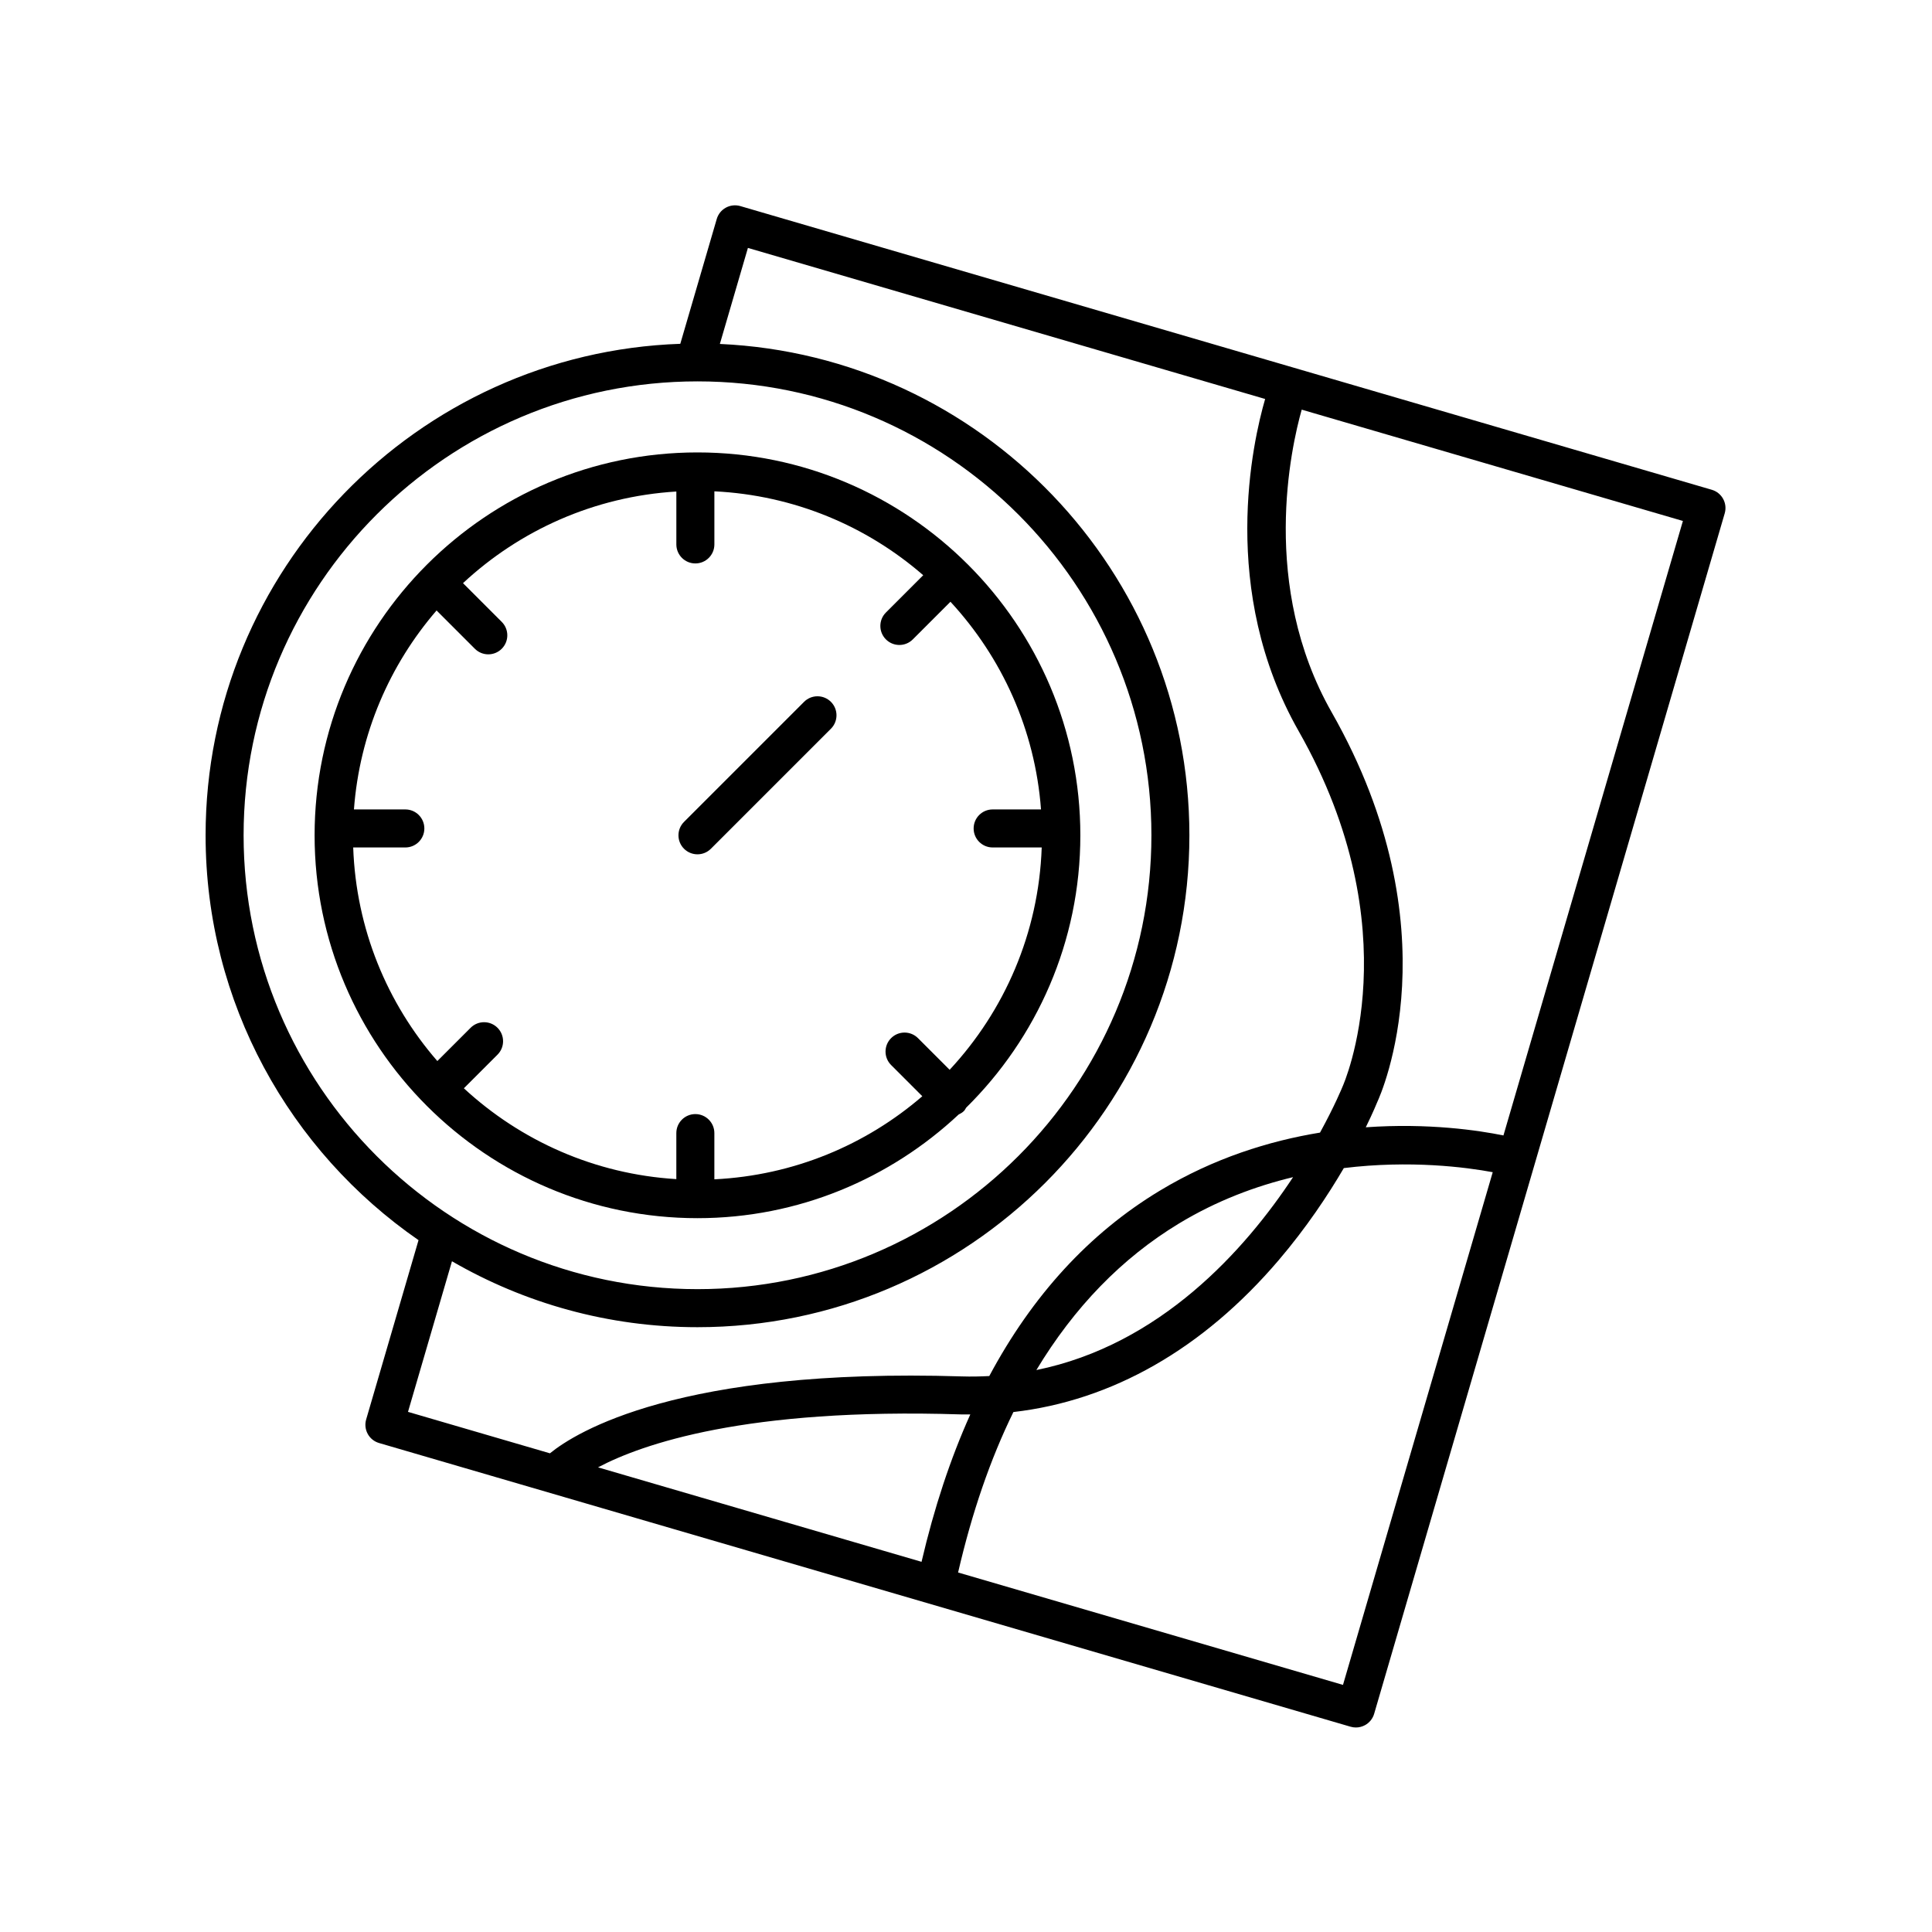
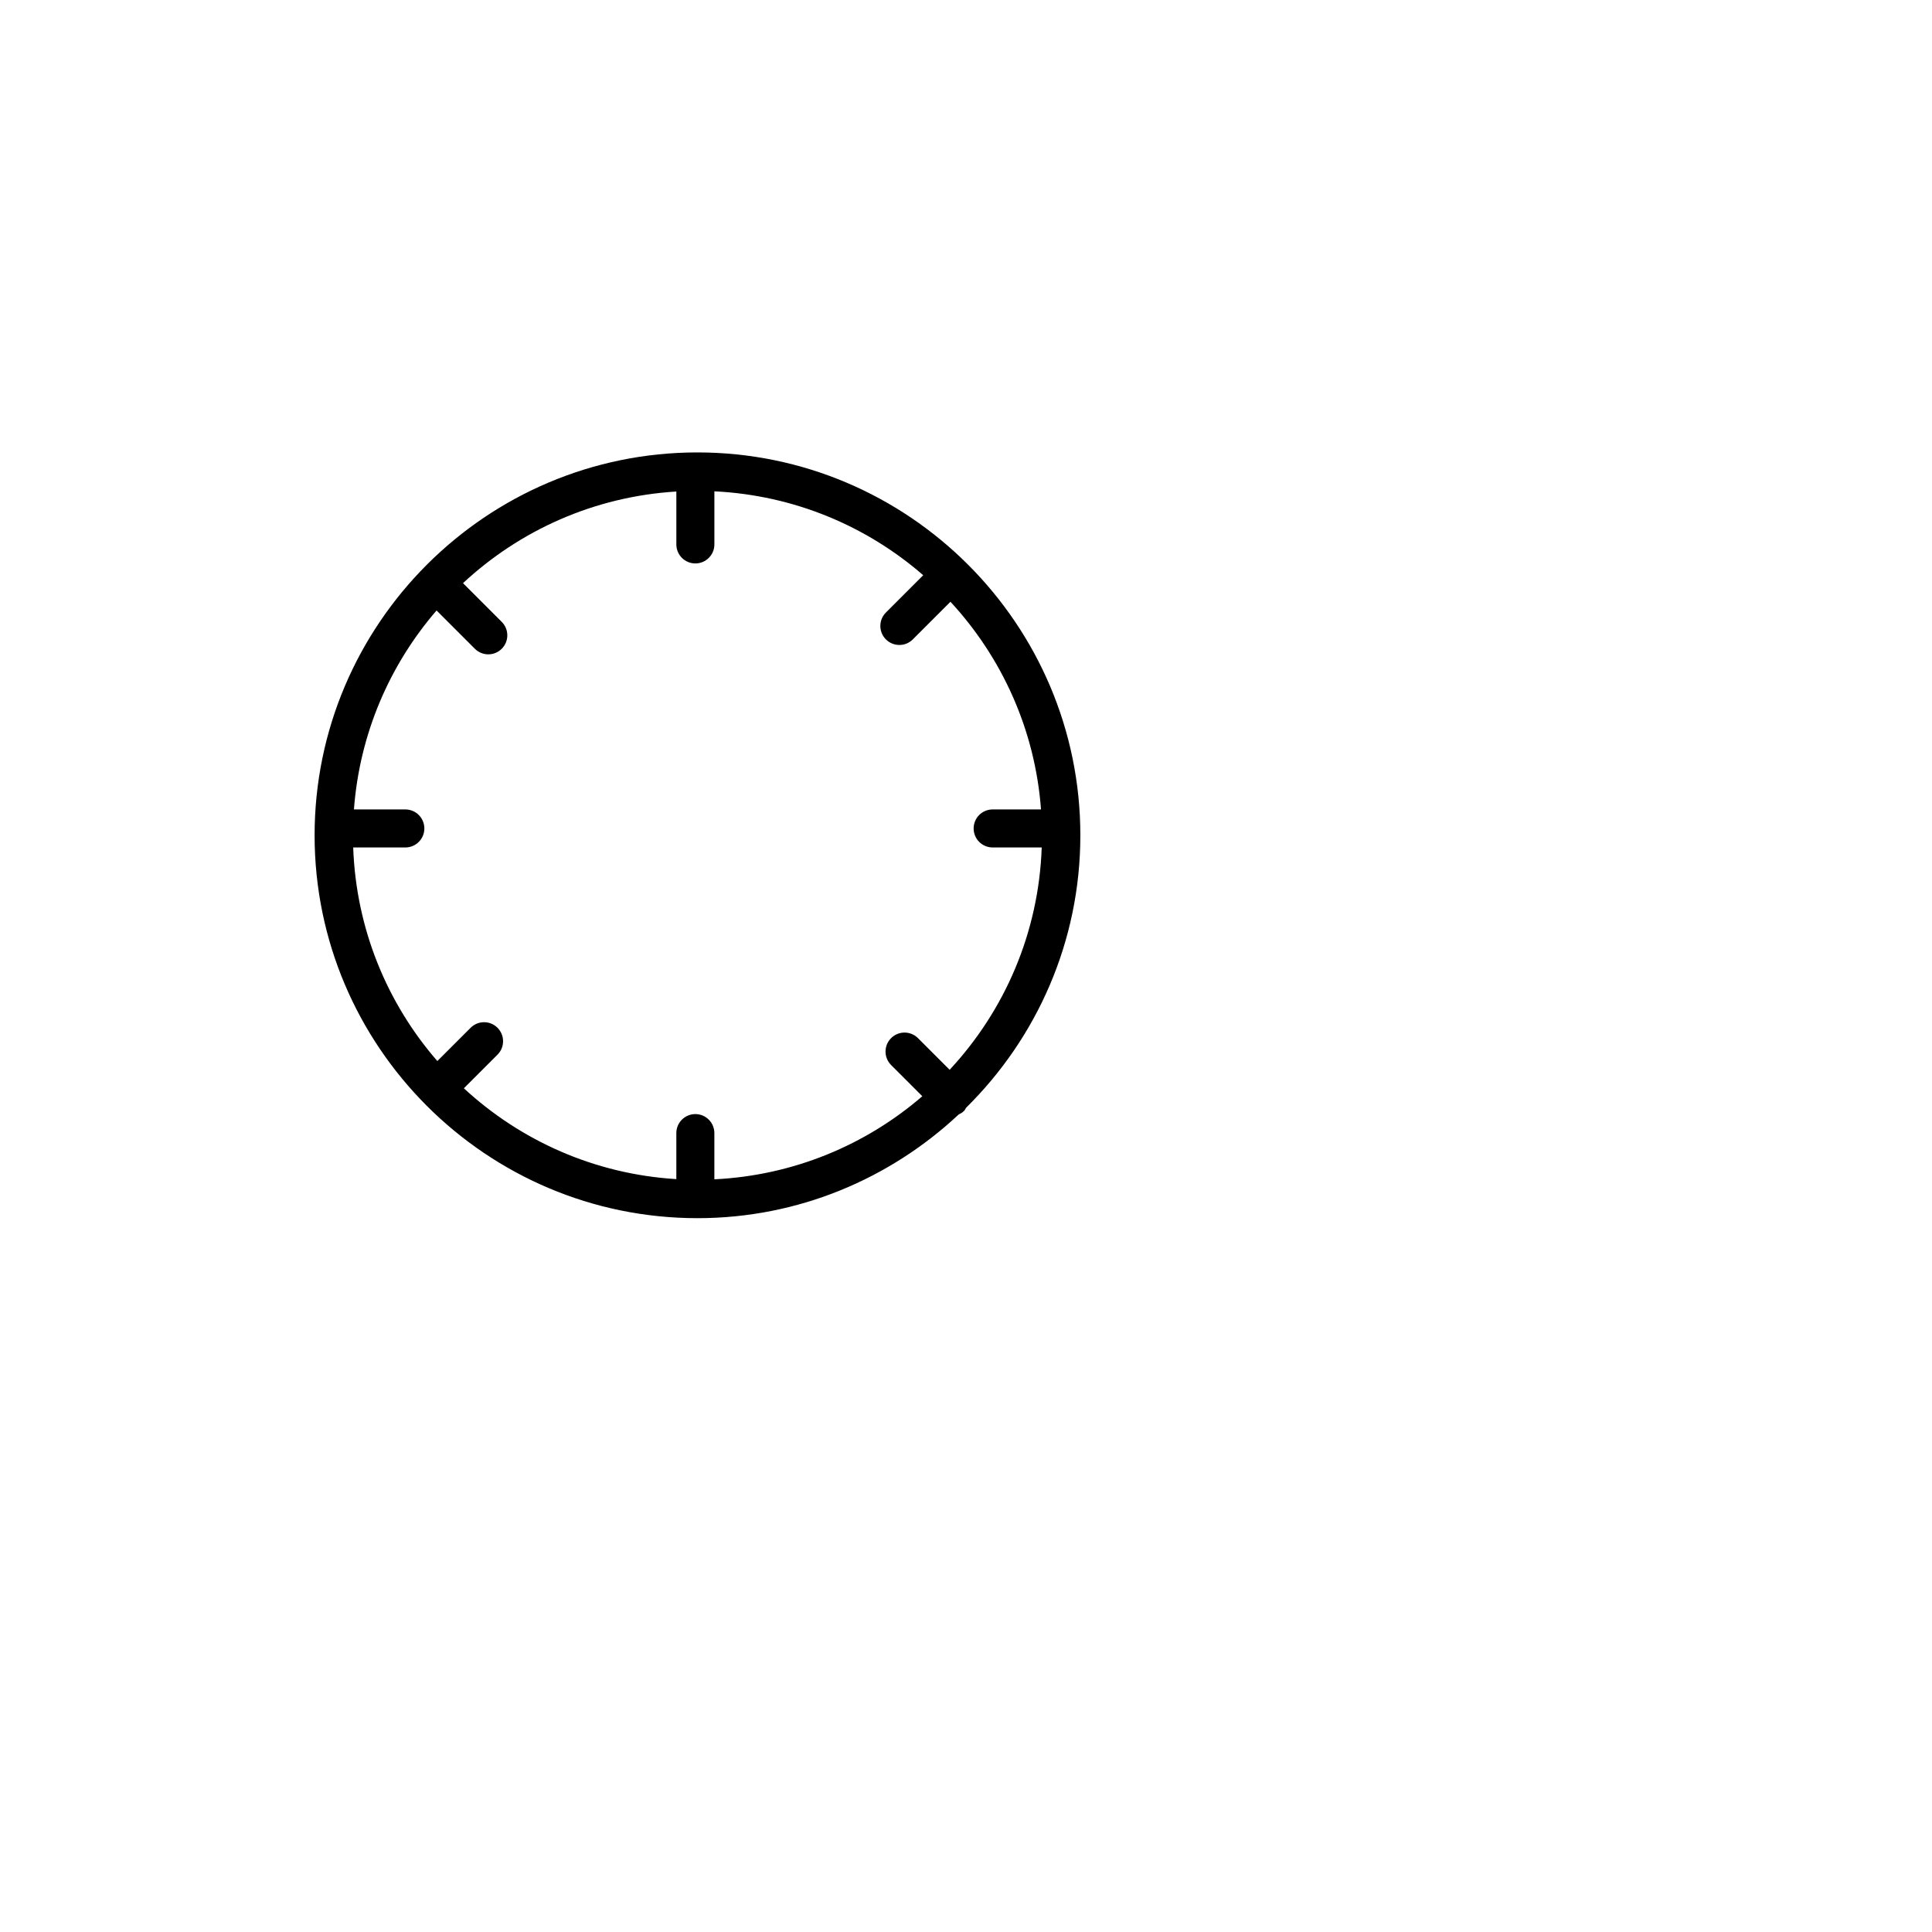
<svg xmlns="http://www.w3.org/2000/svg" fill="#000000" width="800px" height="800px" version="1.1" viewBox="144 144 512 512">
  <g>
    <path d="m398.05 439.36c0.504-0.238 0.996-0.52 1.41-0.938 0.258-0.258 0.391-0.578 0.578-0.871 18.664-18.41 30.266-43.957 30.266-72.184 0-55.949-45.516-101.47-101.47-101.47-55.945 0-101.46 45.516-101.46 101.47 0 55.949 45.52 101.46 101.47 101.46 26.758 0 51.062-10.488 69.211-27.473zm21.832-80.852h-12.82c-2.781 0-5.039 2.254-5.039 5.039 0 2.781 2.254 5.039 5.039 5.039h13.004c-0.797 22.727-9.898 43.332-24.402 58.918l-8.387-8.387c-1.969-1.969-5.156-1.969-7.125 0s-1.969 5.16 0 7.125l8.27 8.27c-14.953 12.906-34.102 20.996-55.109 22.02v-12.25c0-2.781-2.254-5.039-5.039-5.039-2.781 0-5.039 2.254-5.039 5.039v12.195c-21.676-1.324-41.293-10.199-56.305-24.07l8.914-8.91c1.969-1.965 1.969-5.156 0-7.125s-5.156-1.969-7.125 0l-8.82 8.816c-13.285-15.289-21.539-34.988-22.297-56.602h13.816c2.781 0 5.039-2.254 5.039-5.039 0-2.781-2.254-5.039-5.039-5.039h-13.621c1.5-20.074 9.48-38.34 21.898-52.727l10.148 10.148c0.984 0.984 2.273 1.477 3.562 1.477 1.289 0 2.578-0.492 3.562-1.477 1.969-1.969 1.969-5.156 0-7.125l-10.266-10.266c15.039-13.992 34.75-22.953 56.539-24.281v14.02c0 2.781 2.254 5.039 5.039 5.039 2.781 0 5.039-2.254 5.039-5.039v-14.074c21.121 1.031 40.355 9.207 55.344 22.234l-9.883 9.883c-1.969 1.969-1.969 5.156 0 7.125 0.984 0.984 2.273 1.477 3.562 1.477 1.289 0 2.578-0.492 3.562-1.477l9.977-9.977c13.598 14.715 22.418 33.859 24 55.039z" />
-     <path d="m241.45 524c0.641 1.172 1.723 2.043 3.008 2.414l257.46 75.184c0.461 0.137 0.938 0.203 1.41 0.203 0.84 0 1.672-0.211 2.422-0.621 1.172-0.641 2.043-1.723 2.414-3.008l92.902-318.13c0.781-2.672-0.754-5.469-3.426-6.25l-257.45-75.18c-1.273-0.371-2.66-0.223-3.832 0.418s-2.043 1.723-2.414 3.008l-9.66 33.074c-69.773 2.414-125.8 59.895-125.8 130.25 0 44.445 22.371 83.746 56.43 107.29l-13.879 47.52c-0.375 1.281-0.223 2.66 0.418 3.832zm61.035 8.863c11.613-6.152 39.199-15.844 96.113-14.031 0.852 0.027 1.699-0.004 2.547 0-5.285 11.73-9.59 24.773-12.926 39.066zm197.42 57.652-102-29.789c3.664-15.852 8.543-30.055 14.656-42.52 26.074-3 50.207-16.676 70.305-40.246 7.352-8.625 13.062-17.234 17.262-24.406 17.617-2.156 32.418-0.223 39.461 1.09zm-81.258-83.438c10.043-16.656 22.637-29.656 37.758-38.816 10.039-6.082 20.371-9.926 30.27-12.305-12.797 19.367-35.188 44.441-68.027 51.121zm123.78-62.172c-6.492-1.324-19.883-3.34-36.48-2.16 1.969-4.016 2.992-6.551 3.07-6.75 0.855-1.836 20.648-45.664-12.102-103.22-19.07-33.52-10.754-70.281-7.949-80.215l101.02 29.5zm-333.87-79.547c0-66.324 53.961-120.29 120.29-120.29 66.324 0 120.29 53.961 120.29 120.29s-53.961 120.28-120.29 120.28c-66.324 0-120.29-53.957-120.29-120.28zm55.219 112.89c19.164 11.09 41.375 17.473 65.066 17.473 71.883 0 130.36-58.48 130.36-130.36 0-69.895-55.293-127.1-124.43-130.21l7.434-25.449 137.07 40.031c-3.285 11.316-12.289 50.812 8.887 88.027 30.043 52.812 11.91 93.582 11.609 94.25-0.078 0.191-2.043 5.016-5.953 12.141-13.457 2.203-28.164 6.758-42.512 15.426-18.637 11.258-33.703 27.711-45.137 49.09-2.371 0.121-4.781 0.176-7.25 0.098-75.031-2.34-102.31 14.781-109.18 20.379l-37.617-10.984z" />
-     <path d="m357.08 330-31.805 31.805c-1.969 1.969-1.969 5.156 0 7.125 0.984 0.98 2.273 1.473 3.562 1.473 1.289 0 2.578-0.492 3.562-1.477l31.805-31.805c1.969-1.969 1.969-5.156 0-7.125-1.969-1.965-5.16-1.965-7.125 0.004z" />
  </g>
</svg>